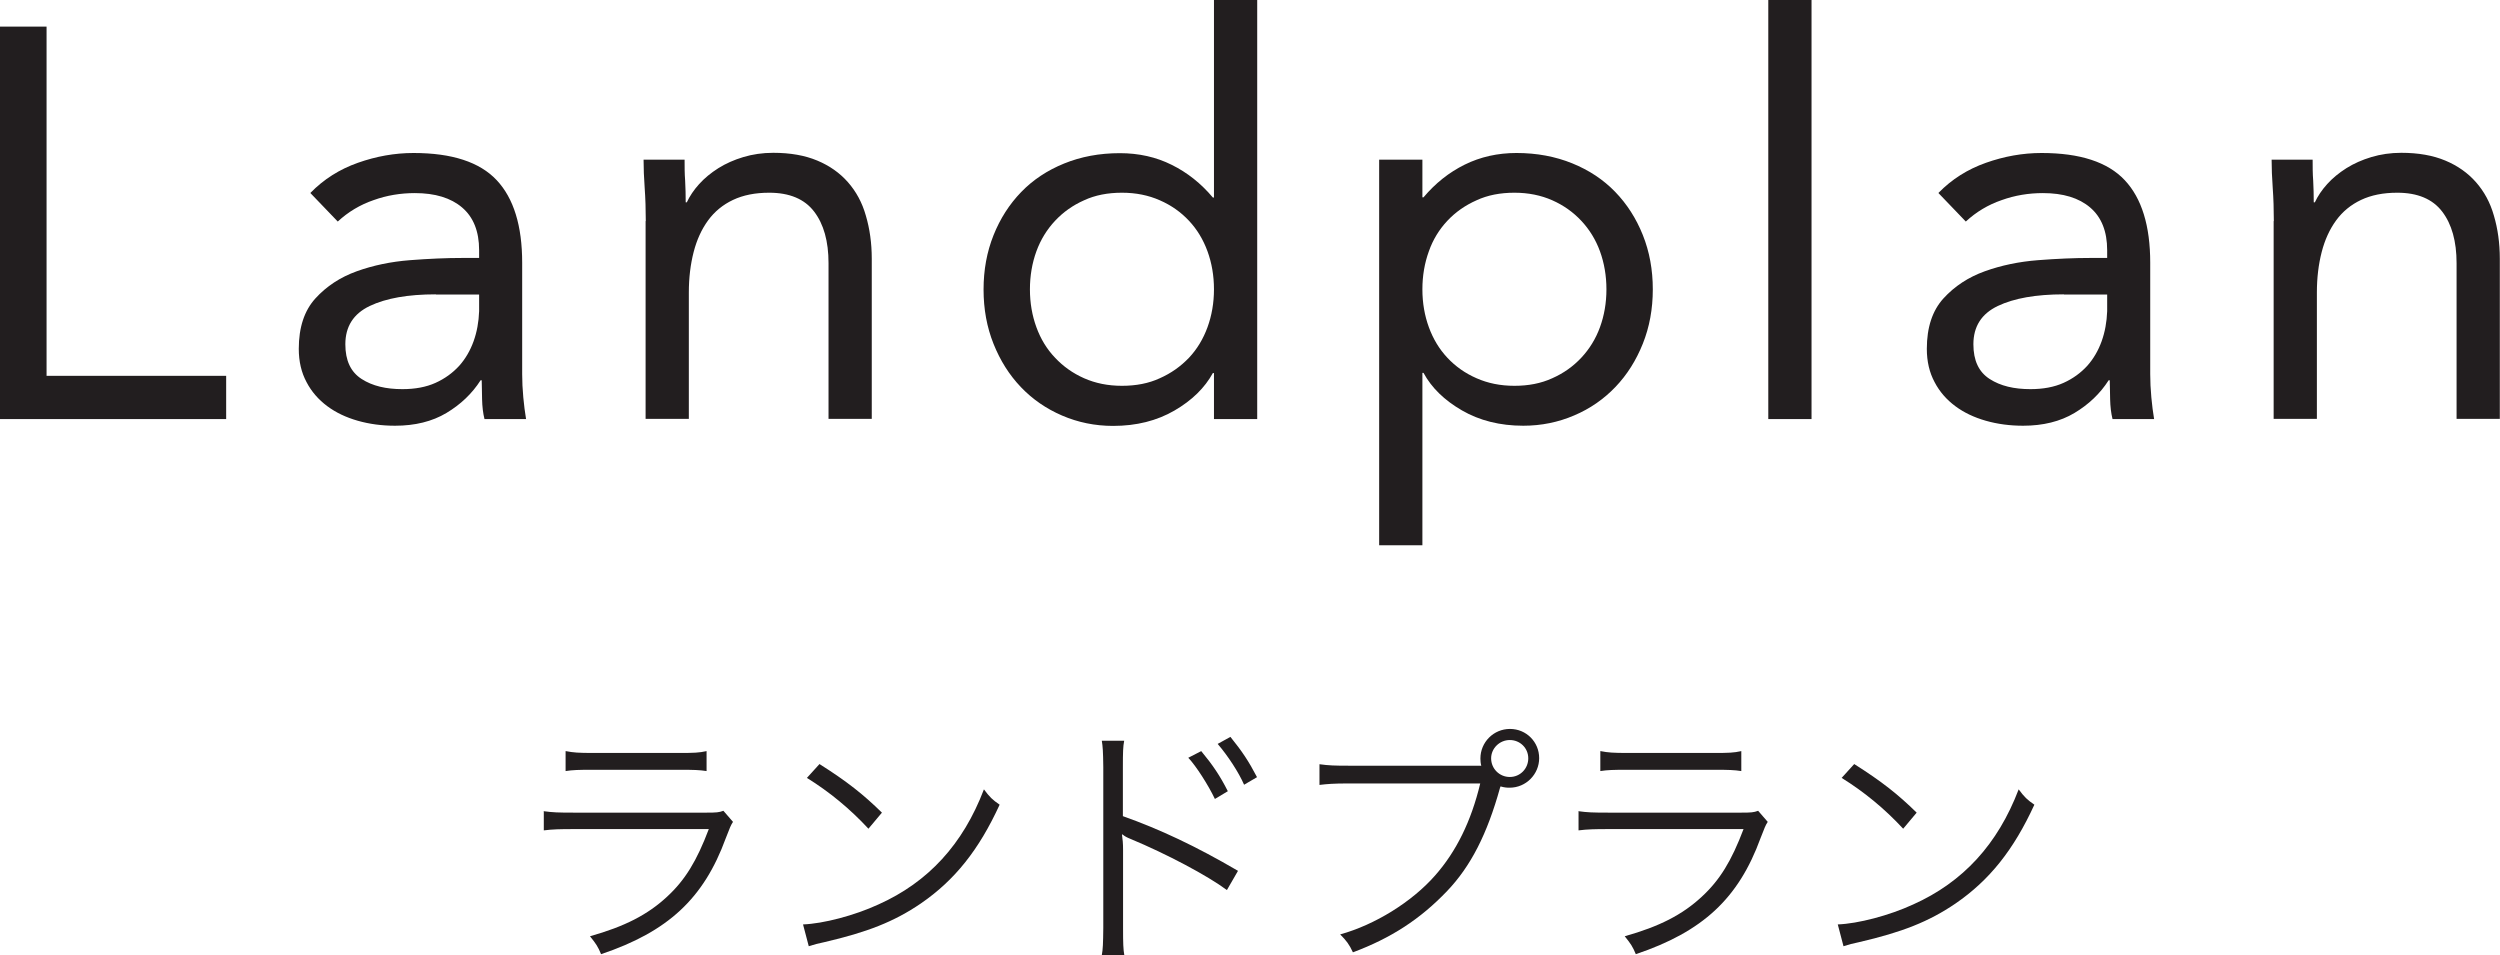
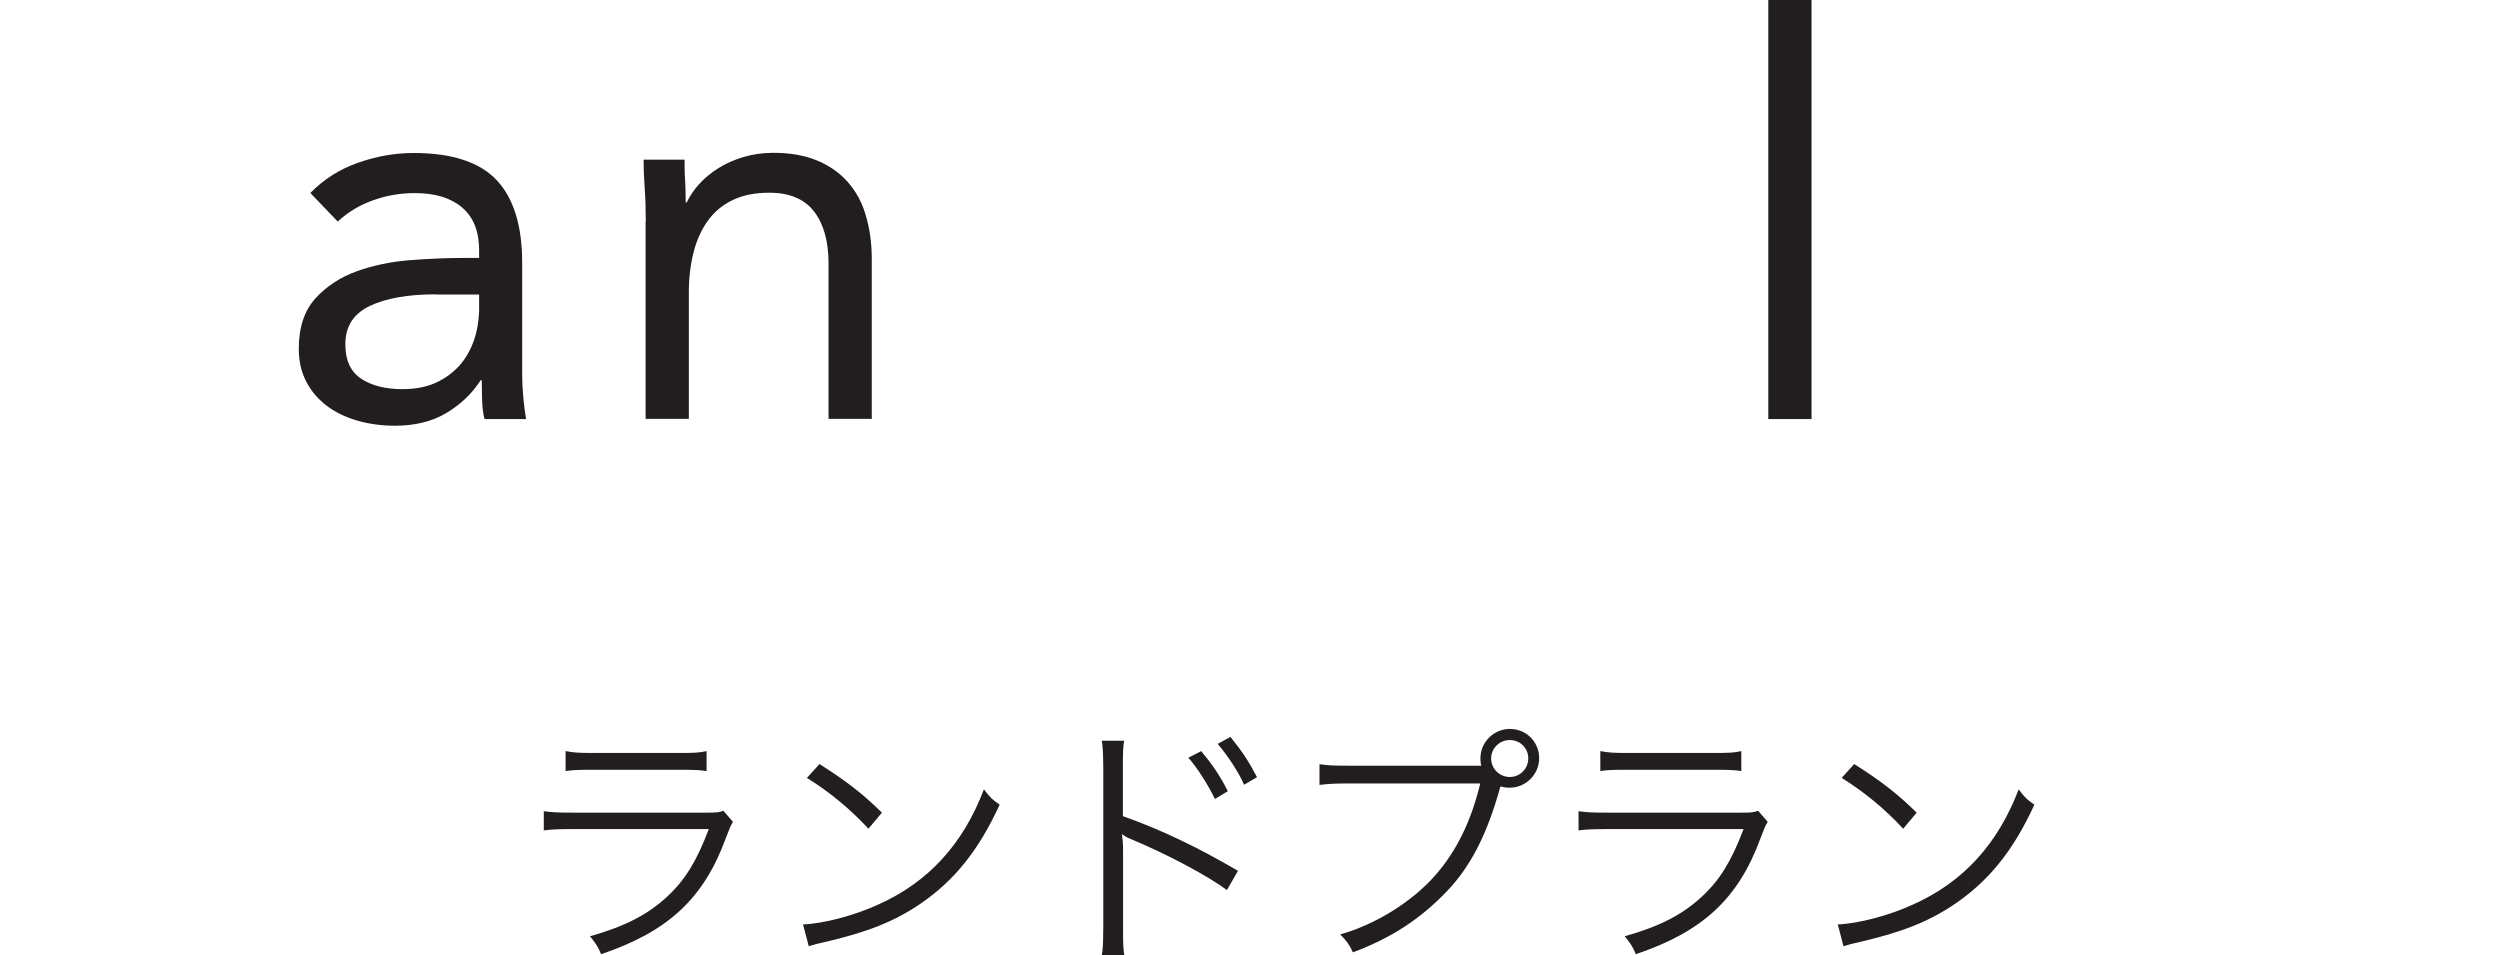
<svg xmlns="http://www.w3.org/2000/svg" id="_レイヤー_2" data-name="レイヤー 2" viewBox="0 0 135.3 51.69">
  <defs>
    <style>
      .cls-1 {
        fill: #221e1f;
      }
    </style>
  </defs>
  <g id="_レイヤー_17" data-name="レイヤー 17">
    <g>
      <g>
-         <path class="cls-1" d="M0,1.44h2.52v18.9h9.72v2.34H0V1.44Z" />
        <path class="cls-1" d="M16.8,10.44c.72-.74,1.58-1.28,2.57-1.63.99-.35,1.99-.53,3.01-.53,2.08,0,3.58.49,4.5,1.47.92.98,1.38,2.47,1.38,4.47v6.03c0,.4.02.81.06,1.25.04.43.09.82.15,1.18h-2.25c-.08-.32-.12-.67-.13-1.07,0-.39-.02-.73-.02-1.03h-.06c-.46.72-1.08,1.31-1.85,1.77s-1.7.69-2.78.69c-.72,0-1.39-.09-2.02-.27-.63-.18-1.18-.44-1.65-.79-.47-.35-.85-.78-1.12-1.3-.28-.52-.42-1.12-.42-1.8,0-1.16.3-2.07.9-2.73.6-.66,1.35-1.15,2.24-1.47.89-.32,1.85-.52,2.88-.6,1.03-.08,1.97-.12,2.84-.12h.9v-.42c0-1.02-.31-1.79-.92-2.31-.61-.52-1.46-.78-2.56-.78-.76,0-1.51.12-2.23.38-.73.25-1.38.64-1.94,1.16l-1.47-1.53ZM23.58,15.93c-1.5,0-2.69.21-3.57.63-.88.42-1.32,1.11-1.32,2.07,0,.88.29,1.5.88,1.88s1.32.55,2.21.55c.68,0,1.28-.11,1.79-.34.51-.23.93-.54,1.28-.92.34-.38.6-.83.78-1.33s.28-1.05.3-1.63v-.9h-2.34Z" />
        <path class="cls-1" d="M34.95,11.97c0-.64-.02-1.24-.06-1.8-.04-.56-.06-1.07-.06-1.53h2.22c0,.38,0,.76.03,1.14.02.38.03.77.03,1.17h.06c.16-.34.38-.67.67-.99s.63-.6,1.04-.86c.4-.25.85-.45,1.35-.6.5-.15,1.04-.23,1.62-.23.92,0,1.71.14,2.38.42.67.28,1.22.67,1.66,1.17s.77,1.1.97,1.81c.21.71.32,1.49.32,2.33v8.67h-2.34v-8.43c0-1.18-.26-2.11-.78-2.79s-1.33-1.02-2.43-1.02c-.76,0-1.41.13-1.96.39s-1,.63-1.35,1.11c-.35.48-.61,1.05-.78,1.71-.17.66-.26,1.39-.26,2.19v6.84h-2.34v-10.71Z" />
-         <path class="cls-1" d="M65.7,20.19h-.06c-.44.8-1.13,1.48-2.08,2.03-.95.55-2.05.83-3.32.83-.98,0-1.9-.19-2.76-.56-.86-.37-1.6-.88-2.23-1.54s-1.12-1.44-1.48-2.34c-.36-.9-.54-1.88-.54-2.94s.18-2.04.54-2.94c.36-.9.86-1.68,1.5-2.34.64-.66,1.41-1.17,2.32-1.54s1.91-.56,3.02-.56c1.02,0,1.96.21,2.8.63.85.42,1.59,1.01,2.23,1.77h.06V0h2.34v22.68h-2.34v-2.49ZM65.7,15.66c0-.74-.12-1.43-.35-2.06s-.56-1.18-1-1.65c-.44-.47-.96-.84-1.58-1.11-.61-.27-1.29-.41-2.05-.41s-1.45.13-2.05.41c-.61.27-1.13.64-1.57,1.11-.44.47-.78,1.02-1.01,1.65s-.35,1.32-.35,2.06.12,1.42.35,2.05.56,1.18,1.01,1.65c.44.47.96.84,1.57,1.11.61.27,1.29.41,2.05.41s1.45-.13,2.05-.41c.61-.27,1.13-.64,1.58-1.11.44-.47.77-1.02,1-1.65s.35-1.32.35-2.05Z" />
-         <path class="cls-1" d="M74.64,8.64h2.34v2.04h.06c.64-.76,1.38-1.35,2.23-1.77.85-.42,1.79-.63,2.8-.63,1.1,0,2.11.19,3.02.56s1.68.88,2.32,1.54,1.14,1.44,1.5,2.34c.36.9.54,1.88.54,2.94s-.18,2.04-.54,2.94c-.36.9-.85,1.68-1.48,2.34s-1.38,1.18-2.23,1.54c-.86.37-1.78.56-2.76.56-1.26,0-2.37-.28-3.32-.83-.95-.55-1.64-1.22-2.08-2.03h-.06v9.33h-2.34V8.64ZM76.98,15.66c0,.74.12,1.42.35,2.05.23.63.56,1.18,1,1.65.44.47.96.84,1.58,1.11.61.27,1.29.41,2.05.41s1.44-.13,2.05-.41c.61-.27,1.13-.64,1.57-1.11.44-.47.78-1.02,1.01-1.65s.35-1.32.35-2.05-.12-1.43-.35-2.06-.57-1.18-1.01-1.65-.96-.84-1.57-1.11c-.61-.27-1.29-.41-2.05-.41s-1.45.13-2.05.41c-.61.27-1.14.64-1.58,1.11s-.78,1.02-1,1.65c-.23.63-.35,1.32-.35,2.06Z" />
        <path class="cls-1" d="M95.7,0h2.34v22.68h-2.34V0Z" />
-         <path class="cls-1" d="M104.91,10.44c.72-.74,1.58-1.28,2.57-1.63.99-.35,1.99-.53,3.01-.53,2.08,0,3.58.49,4.5,1.47.92.98,1.38,2.47,1.38,4.47v6.03c0,.4.02.81.06,1.25.04.43.09.82.15,1.18h-2.25c-.08-.32-.12-.67-.13-1.07,0-.39-.02-.73-.02-1.03h-.06c-.46.72-1.08,1.31-1.85,1.77s-1.7.69-2.78.69c-.72,0-1.39-.09-2.02-.27-.63-.18-1.18-.44-1.65-.79-.47-.35-.85-.78-1.12-1.3-.28-.52-.42-1.12-.42-1.8,0-1.16.3-2.07.9-2.73.6-.66,1.35-1.15,2.24-1.47.89-.32,1.85-.52,2.88-.6,1.03-.08,1.97-.12,2.84-.12h.9v-.42c0-1.02-.31-1.79-.92-2.31-.61-.52-1.46-.78-2.56-.78-.76,0-1.51.12-2.23.38-.73.25-1.38.64-1.94,1.16l-1.47-1.53ZM111.69,15.93c-1.5,0-2.69.21-3.57.63-.88.42-1.32,1.11-1.32,2.07,0,.88.29,1.5.88,1.88s1.32.55,2.21.55c.68,0,1.28-.11,1.79-.34.51-.23.93-.54,1.28-.92.34-.38.6-.83.78-1.33s.28-1.05.3-1.63v-.9h-2.34Z" />
-         <path class="cls-1" d="M123.06,11.97c0-.64-.02-1.24-.06-1.8-.04-.56-.06-1.07-.06-1.53h2.22c0,.38,0,.76.03,1.14.02.38.03.77.03,1.17h.06c.16-.34.38-.67.67-.99s.63-.6,1.04-.86c.4-.25.85-.45,1.35-.6.5-.15,1.04-.23,1.62-.23.92,0,1.71.14,2.38.42.67.28,1.22.67,1.66,1.17s.77,1.1.97,1.81c.21.71.32,1.49.32,2.33v8.67h-2.34v-8.43c0-1.18-.26-2.11-.78-2.79s-1.33-1.02-2.43-1.02c-.76,0-1.41.13-1.96.39s-1,.63-1.35,1.11c-.35.48-.61,1.05-.78,1.71-.17.66-.26,1.39-.26,2.19v6.84h-2.34v-10.71Z" />
      </g>
      <g>
        <path class="cls-1" d="M29.41,43.9c.5.07.8.08,1.64.08h7.19c.52,0,.67-.01.91-.1l.52.6c-.13.2-.15.27-.39.88-1.19,3.26-3.12,5.06-6.75,6.28-.17-.41-.27-.56-.6-.97,1.88-.53,3.11-1.16,4.16-2.13.99-.91,1.62-1.95,2.27-3.67h-7.31c-.74,0-1.15.01-1.62.07v-1.05ZM30.62,40.65c.41.08.69.1,1.47.1h4.68c.79,0,1.06-.01,1.47-.1v1.08c-.38-.06-.71-.07-1.46-.07h-4.71c-.74,0-1.08.01-1.46.07v-1.08Z" />
        <path class="cls-1" d="M43.46,50.03c1.09-.04,2.78-.48,4.08-1.08,2.7-1.21,4.58-3.26,5.71-6.23.32.43.46.56.85.83-1.12,2.44-2.42,4.08-4.27,5.35-1.44.98-2.89,1.55-5.22,2.09-.38.08-.49.11-.84.22l-.31-1.18ZM44.35,41.35c1.5.95,2.37,1.64,3.38,2.63l-.73.87c-1.01-1.09-2.12-2-3.33-2.75l.69-.76Z" />
        <path class="cls-1" d="M59.63,51.69c.06-.32.07-.62.08-1.47v-8.7c-.01-.88-.03-1.12-.08-1.43h1.21c-.06.32-.07.59-.07,1.46v2.62c2,.71,3.94,1.62,6.23,2.96l-.6,1.04c-1.05-.78-3.25-1.95-5.22-2.77-.2-.08-.31-.14-.43-.24h-.03c.04.27.06.49.06.84v4.22c0,.84.01,1.15.07,1.49h-1.21ZM65.01,40.65c.63.76,1.02,1.34,1.44,2.17l-.7.42c-.35-.74-1.02-1.79-1.44-2.23l.7-.36ZM66.59,39.88c.63.78.98,1.3,1.44,2.18l-.7.41c-.29-.67-.88-1.57-1.43-2.21l.69-.38Z" />
        <path class="cls-1" d="M80.17,41.46c-.04-.15-.05-.28-.05-.41,0-.88.71-1.6,1.6-1.6s1.58.71,1.58,1.58-.71,1.6-1.6,1.6c-.15,0-.29-.01-.49-.07l-.03.08c-.69,2.49-1.58,4.24-2.86,5.58-1.46,1.53-3.04,2.55-5.1,3.32-.2-.43-.35-.63-.69-.97,1.88-.52,3.87-1.75,5.13-3.18,1.15-1.3,1.96-2.94,2.45-4.99h-7.13c-.81,0-1.15.03-1.57.08v-1.12c.5.07.83.08,1.58.08h7.17ZM80.7,41.04c0,.56.45,1.01,1.01,1.01s1-.45,1-1.01-.45-.99-1-.99-1.01.45-1.01.99Z" />
        <path class="cls-1" d="M85.41,43.9c.5.07.8.08,1.64.08h7.19c.52,0,.67-.01.91-.1l.52.6c-.13.2-.15.27-.39.88-1.19,3.26-3.12,5.06-6.75,6.28-.17-.41-.27-.56-.6-.97,1.88-.53,3.11-1.16,4.16-2.13.99-.91,1.62-1.95,2.27-3.67h-7.31c-.74,0-1.15.01-1.62.07v-1.05ZM86.62,40.65c.41.08.69.1,1.47.1h4.68c.79,0,1.06-.01,1.47-.1v1.08c-.38-.06-.71-.07-1.46-.07h-4.71c-.74,0-1.08.01-1.46.07v-1.08Z" />
        <path class="cls-1" d="M99.46,50.03c1.09-.04,2.78-.48,4.08-1.08,2.7-1.21,4.58-3.26,5.71-6.23.32.43.46.56.85.83-1.12,2.44-2.42,4.08-4.27,5.35-1.44.98-2.89,1.55-5.22,2.09-.38.08-.49.11-.84.22l-.31-1.18ZM100.35,41.35c1.5.95,2.37,1.64,3.38,2.63l-.73.87c-1.01-1.09-2.12-2-3.33-2.75l.69-.76Z" />
      </g>
    </g>
  </g>
</svg>